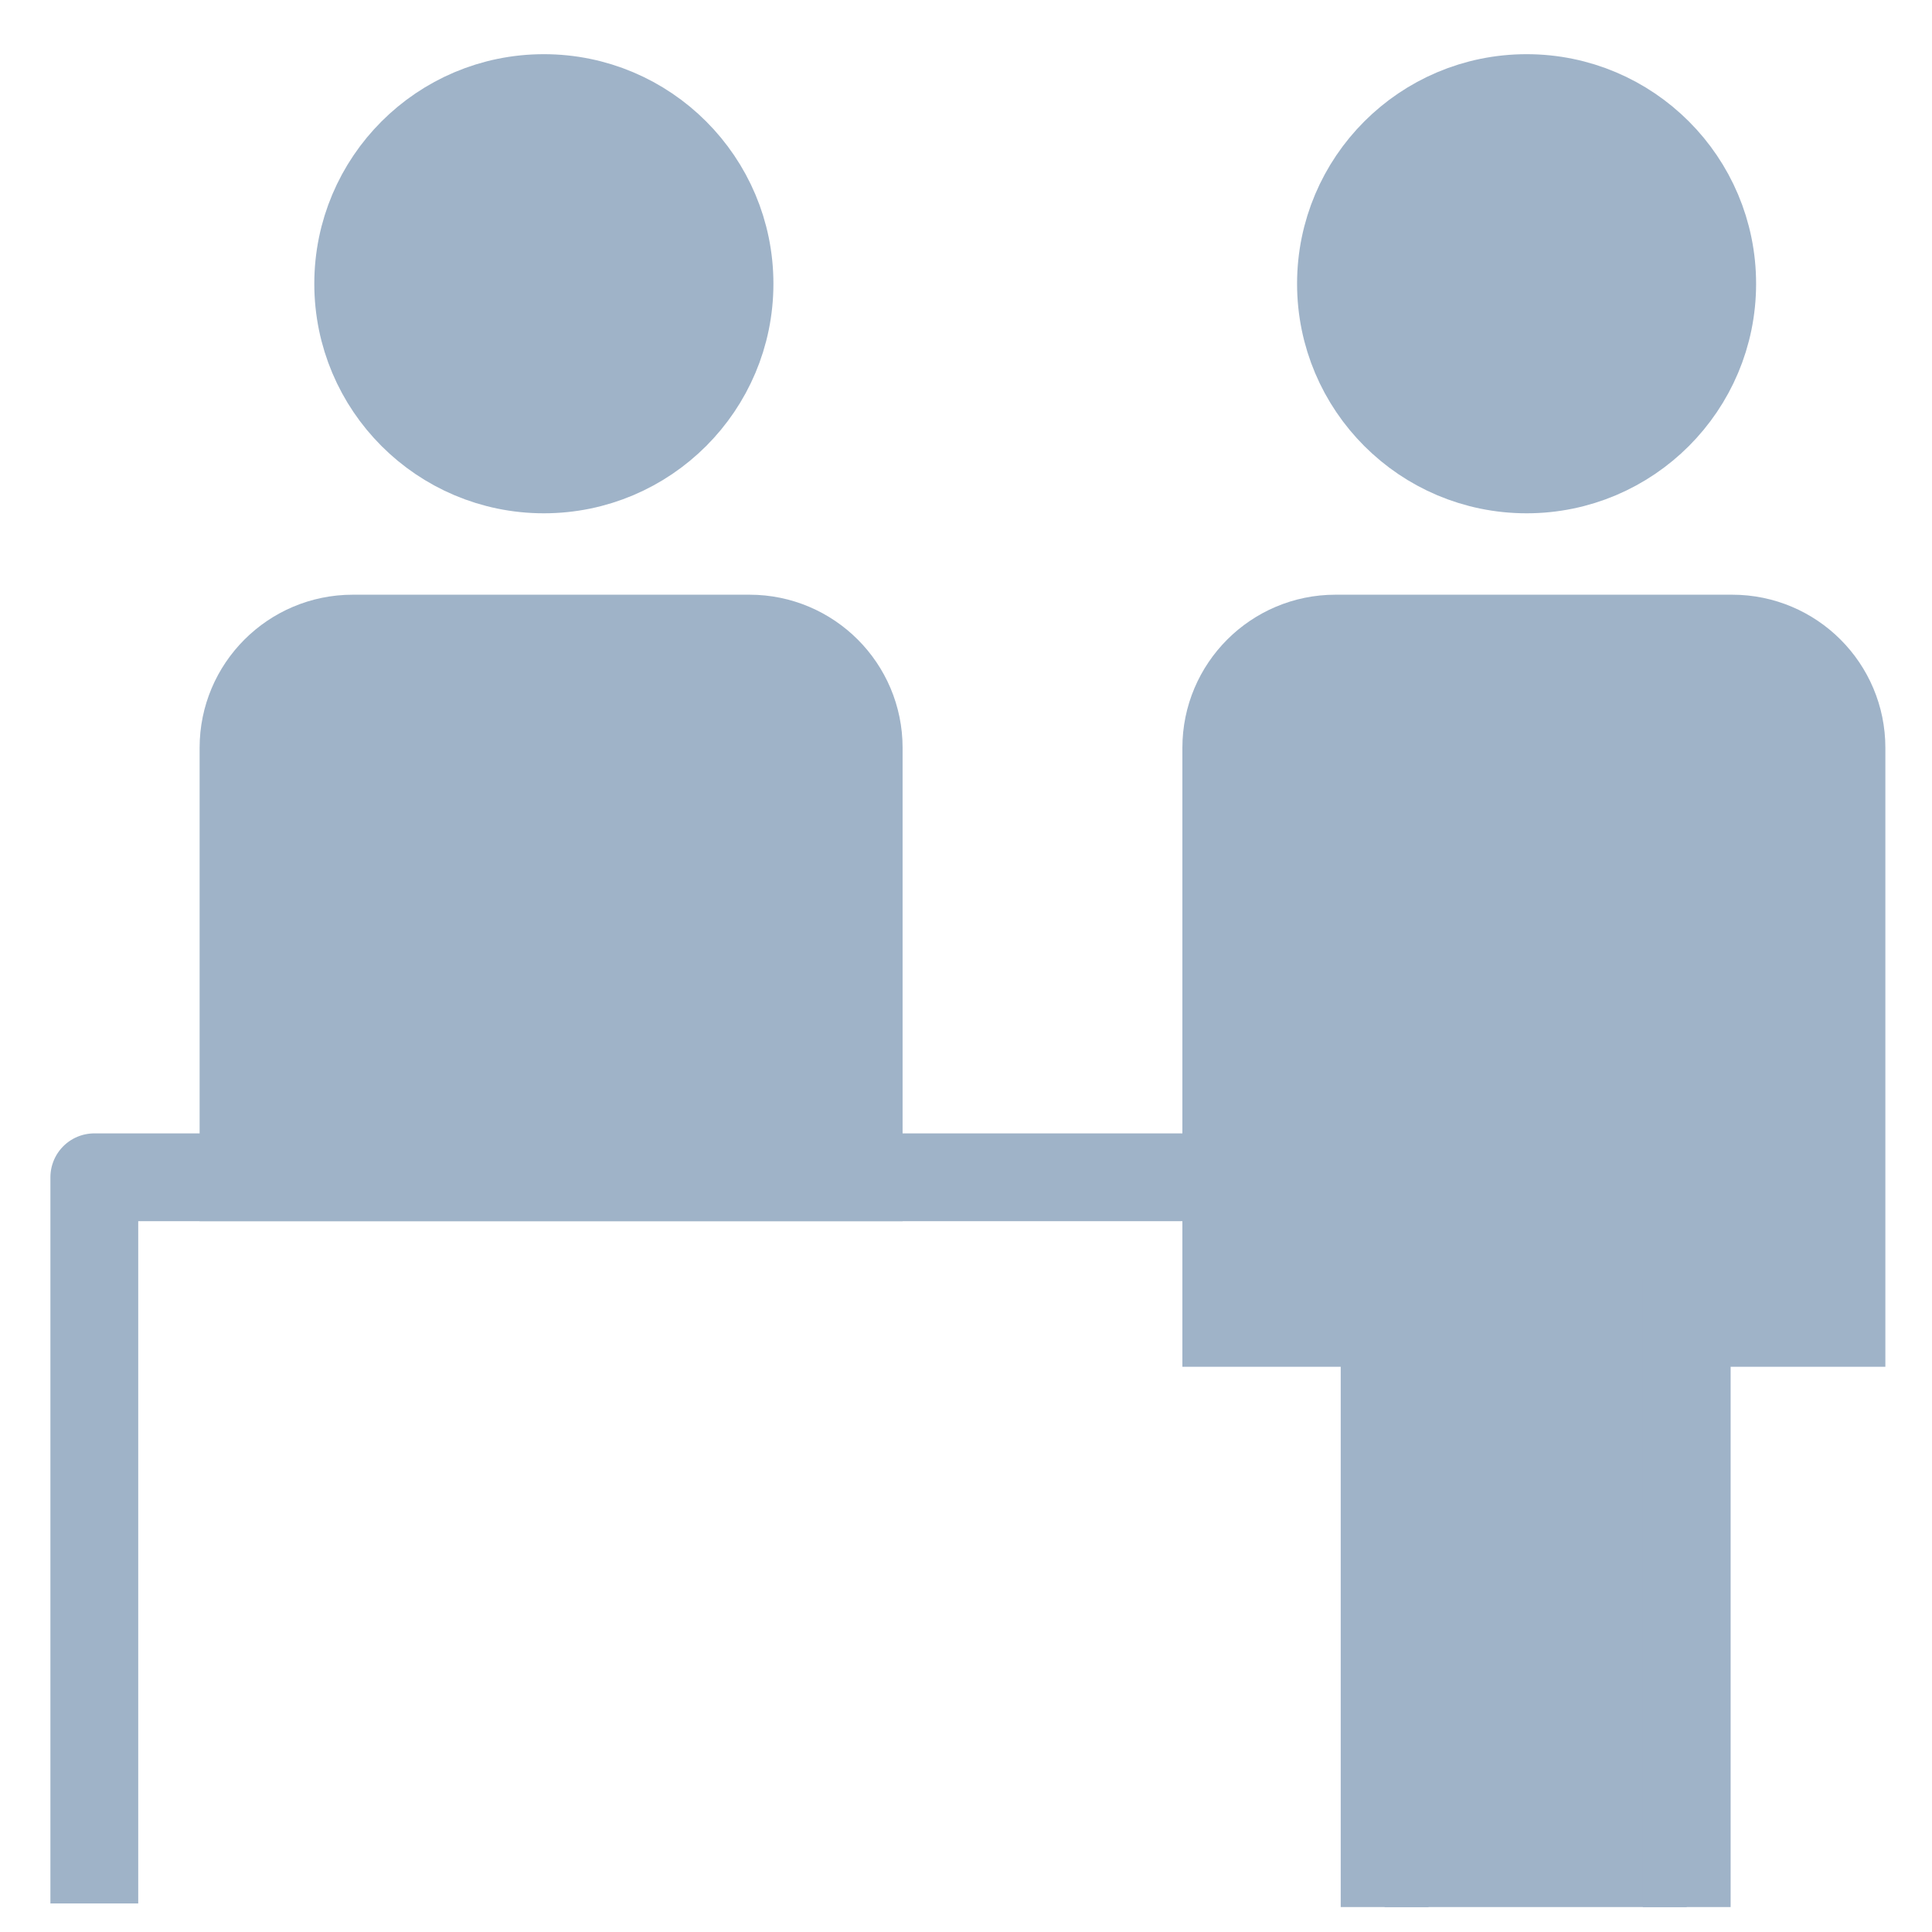
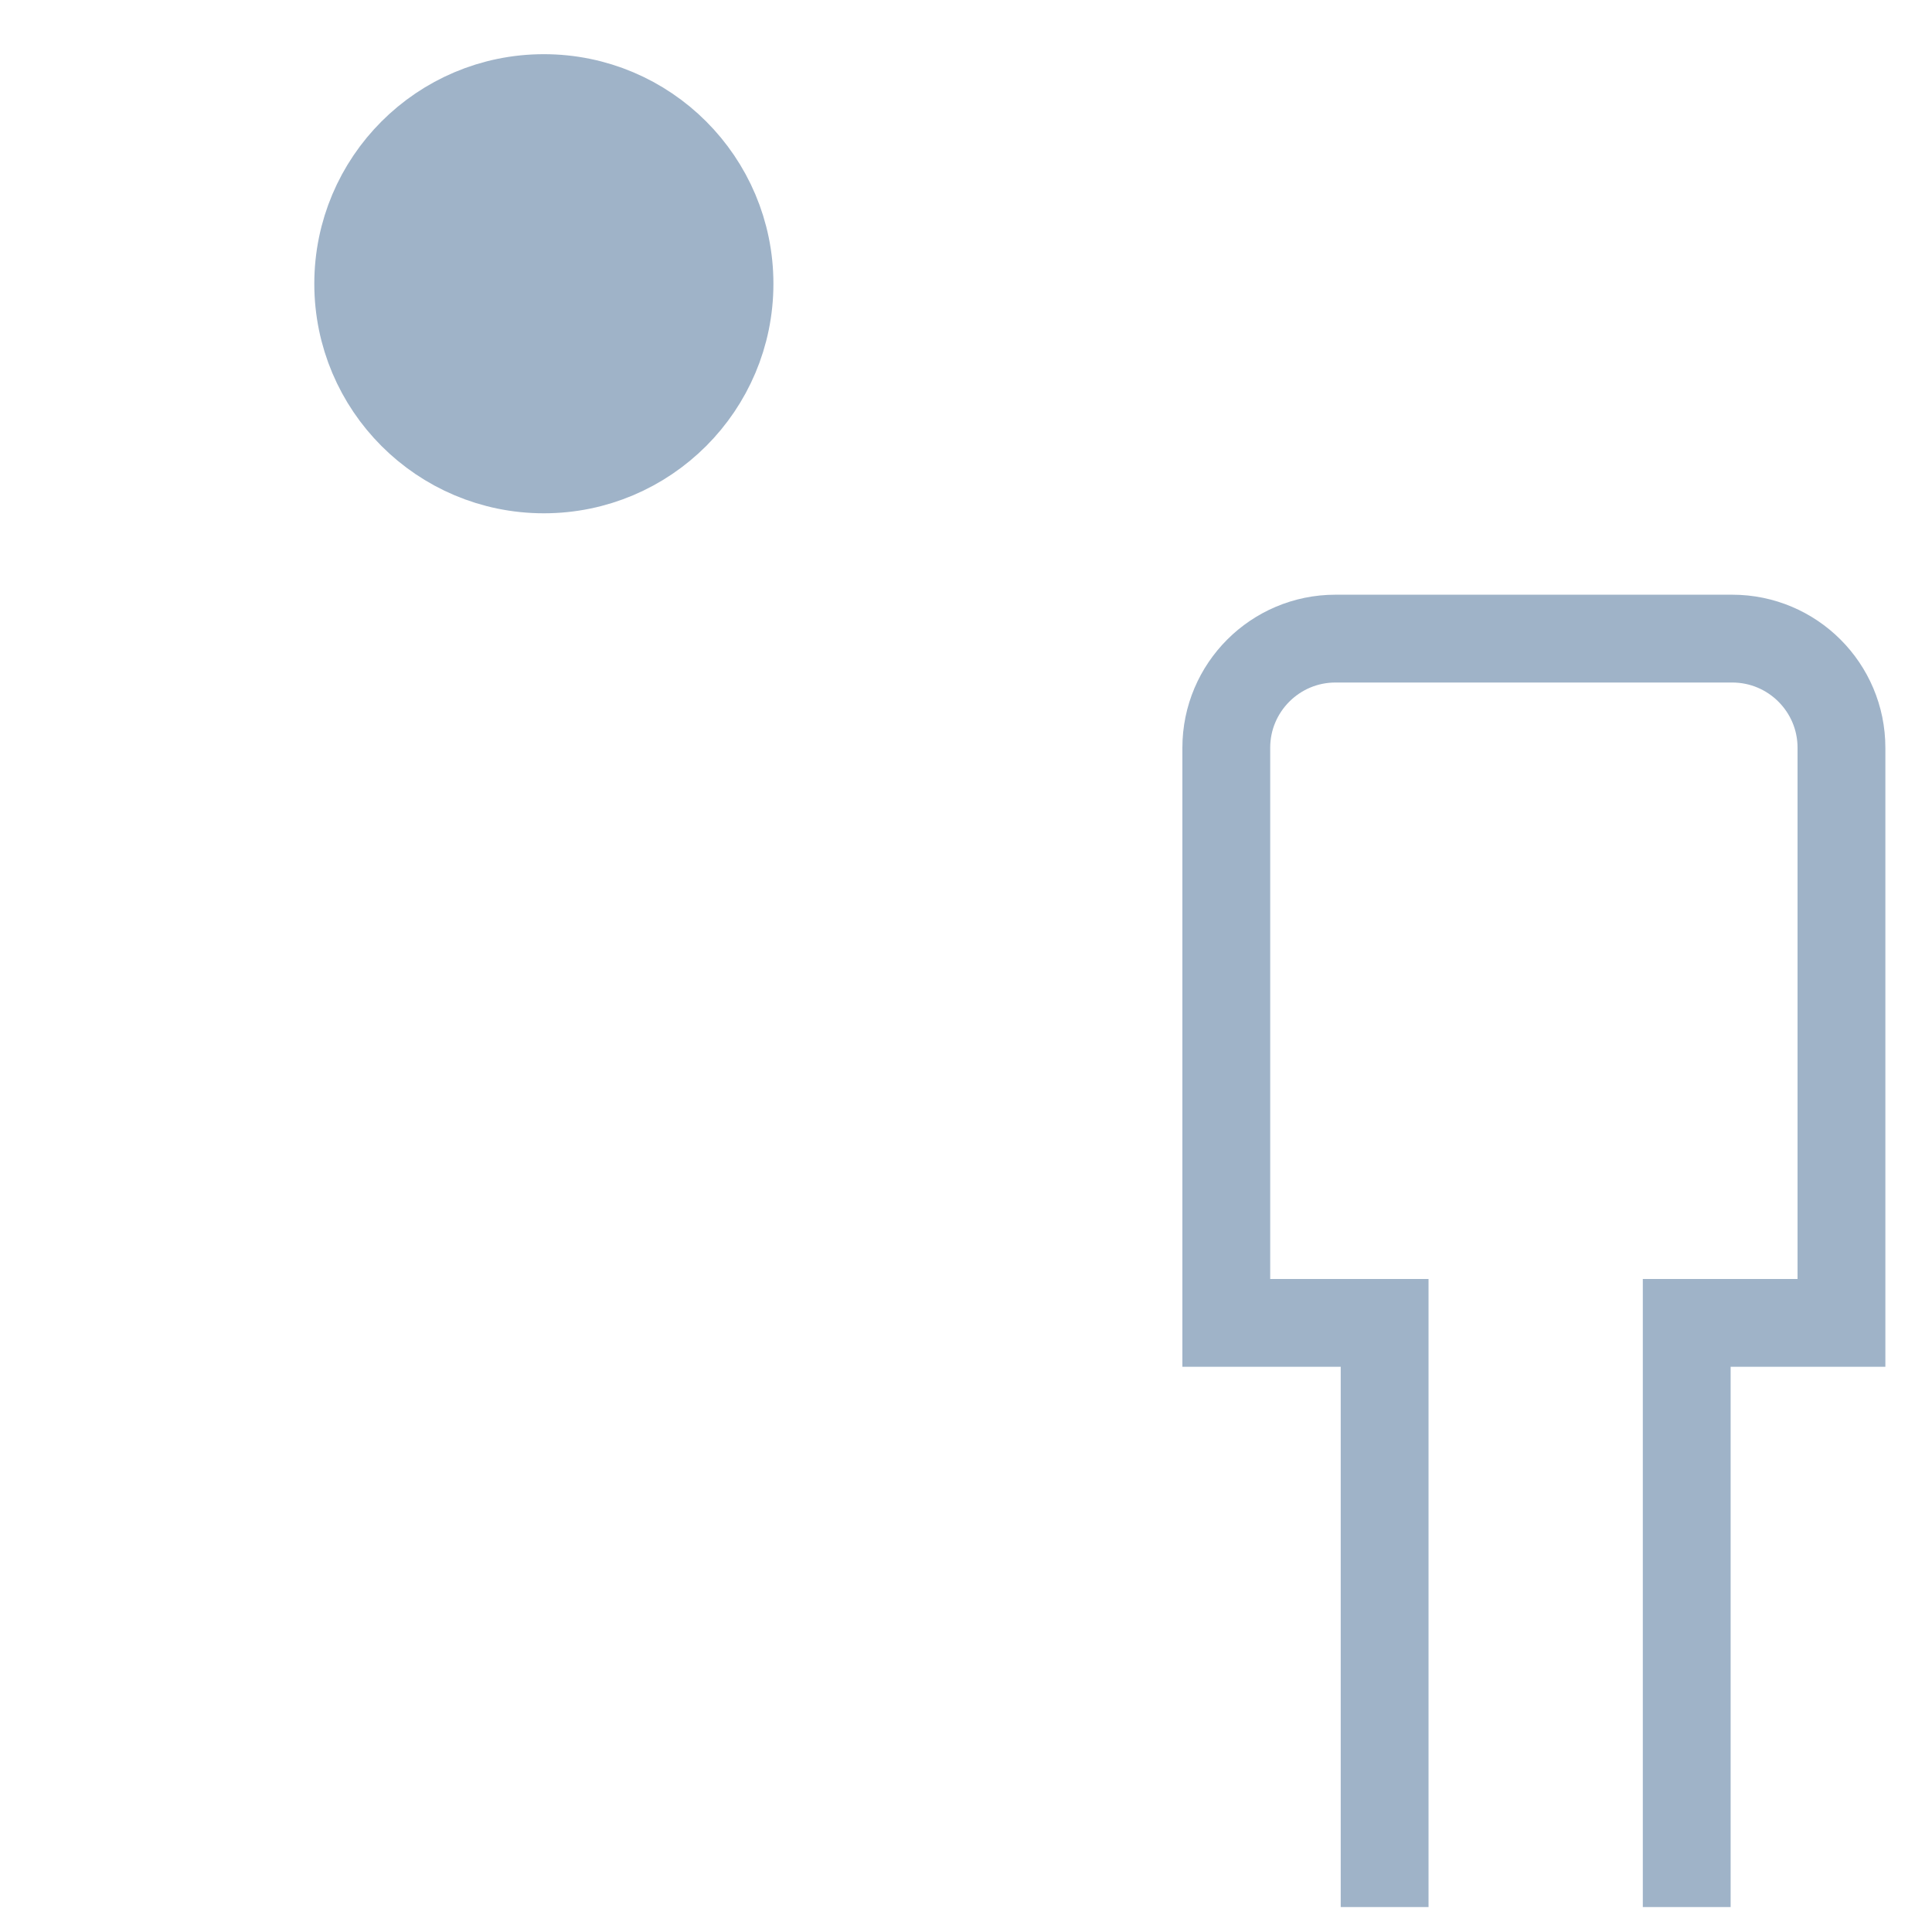
<svg xmlns="http://www.w3.org/2000/svg" width="22" height="22" viewBox="0 0 22 22" fill="none">
  <g clip-path="url(#clip0_1602_13006)">
-     <path d="M17.384 5.345C18.551 5.345 19.497 4.398 19.497 3.231C19.497 2.064 18.551 1.117 17.384 1.117C16.216 1.117 15.27 2.064 15.27 3.231C15.27 4.398 16.216 5.345 17.384 5.345Z" fill="#9FB3C8" stroke="#9FB3C8" stroke-linejoin="round" />
-     <path d="M15.767 21.716V15.064H13.964V8.515C13.964 7.829 14.521 7.272 15.207 7.272H19.725C20.412 7.272 20.969 7.829 20.969 8.515V15.064H19.207V21.716" fill="#9FB3C8" />
    <path d="M15.767 21.716V15.064H13.964V8.515C13.964 7.829 14.521 7.272 15.207 7.272H19.725C20.412 7.272 20.969 7.829 20.969 8.515V15.064H19.207V21.716" stroke="#9FB3C8" />
    <path d="M6.193 5.345C7.36 5.345 8.307 4.398 8.307 3.231C8.307 2.064 7.36 1.117 6.193 1.117C5.025 1.117 4.079 2.064 4.079 3.231C4.079 4.398 5.025 5.345 6.193 5.345Z" fill="#9FB3C8" stroke="#9FB3C8" stroke-linejoin="round" />
-     <path d="M2.773 13.406H8.016H9.778V8.515C9.778 7.829 9.221 7.272 8.535 7.272H4.017C3.33 7.272 2.773 7.829 2.773 8.515V13.406Z" fill="#9FB3C8" stroke="#9FB3C8" />
-     <path d="M13.944 13.406H1.074V21.675" stroke="#9FB3C8" stroke-linejoin="round" />
  </g>
  <defs>
    <clipPath id="clip0_1602_13006">
      <rect width="22" height="22" fill="white" />
    </clipPath>
  </defs>
</svg>